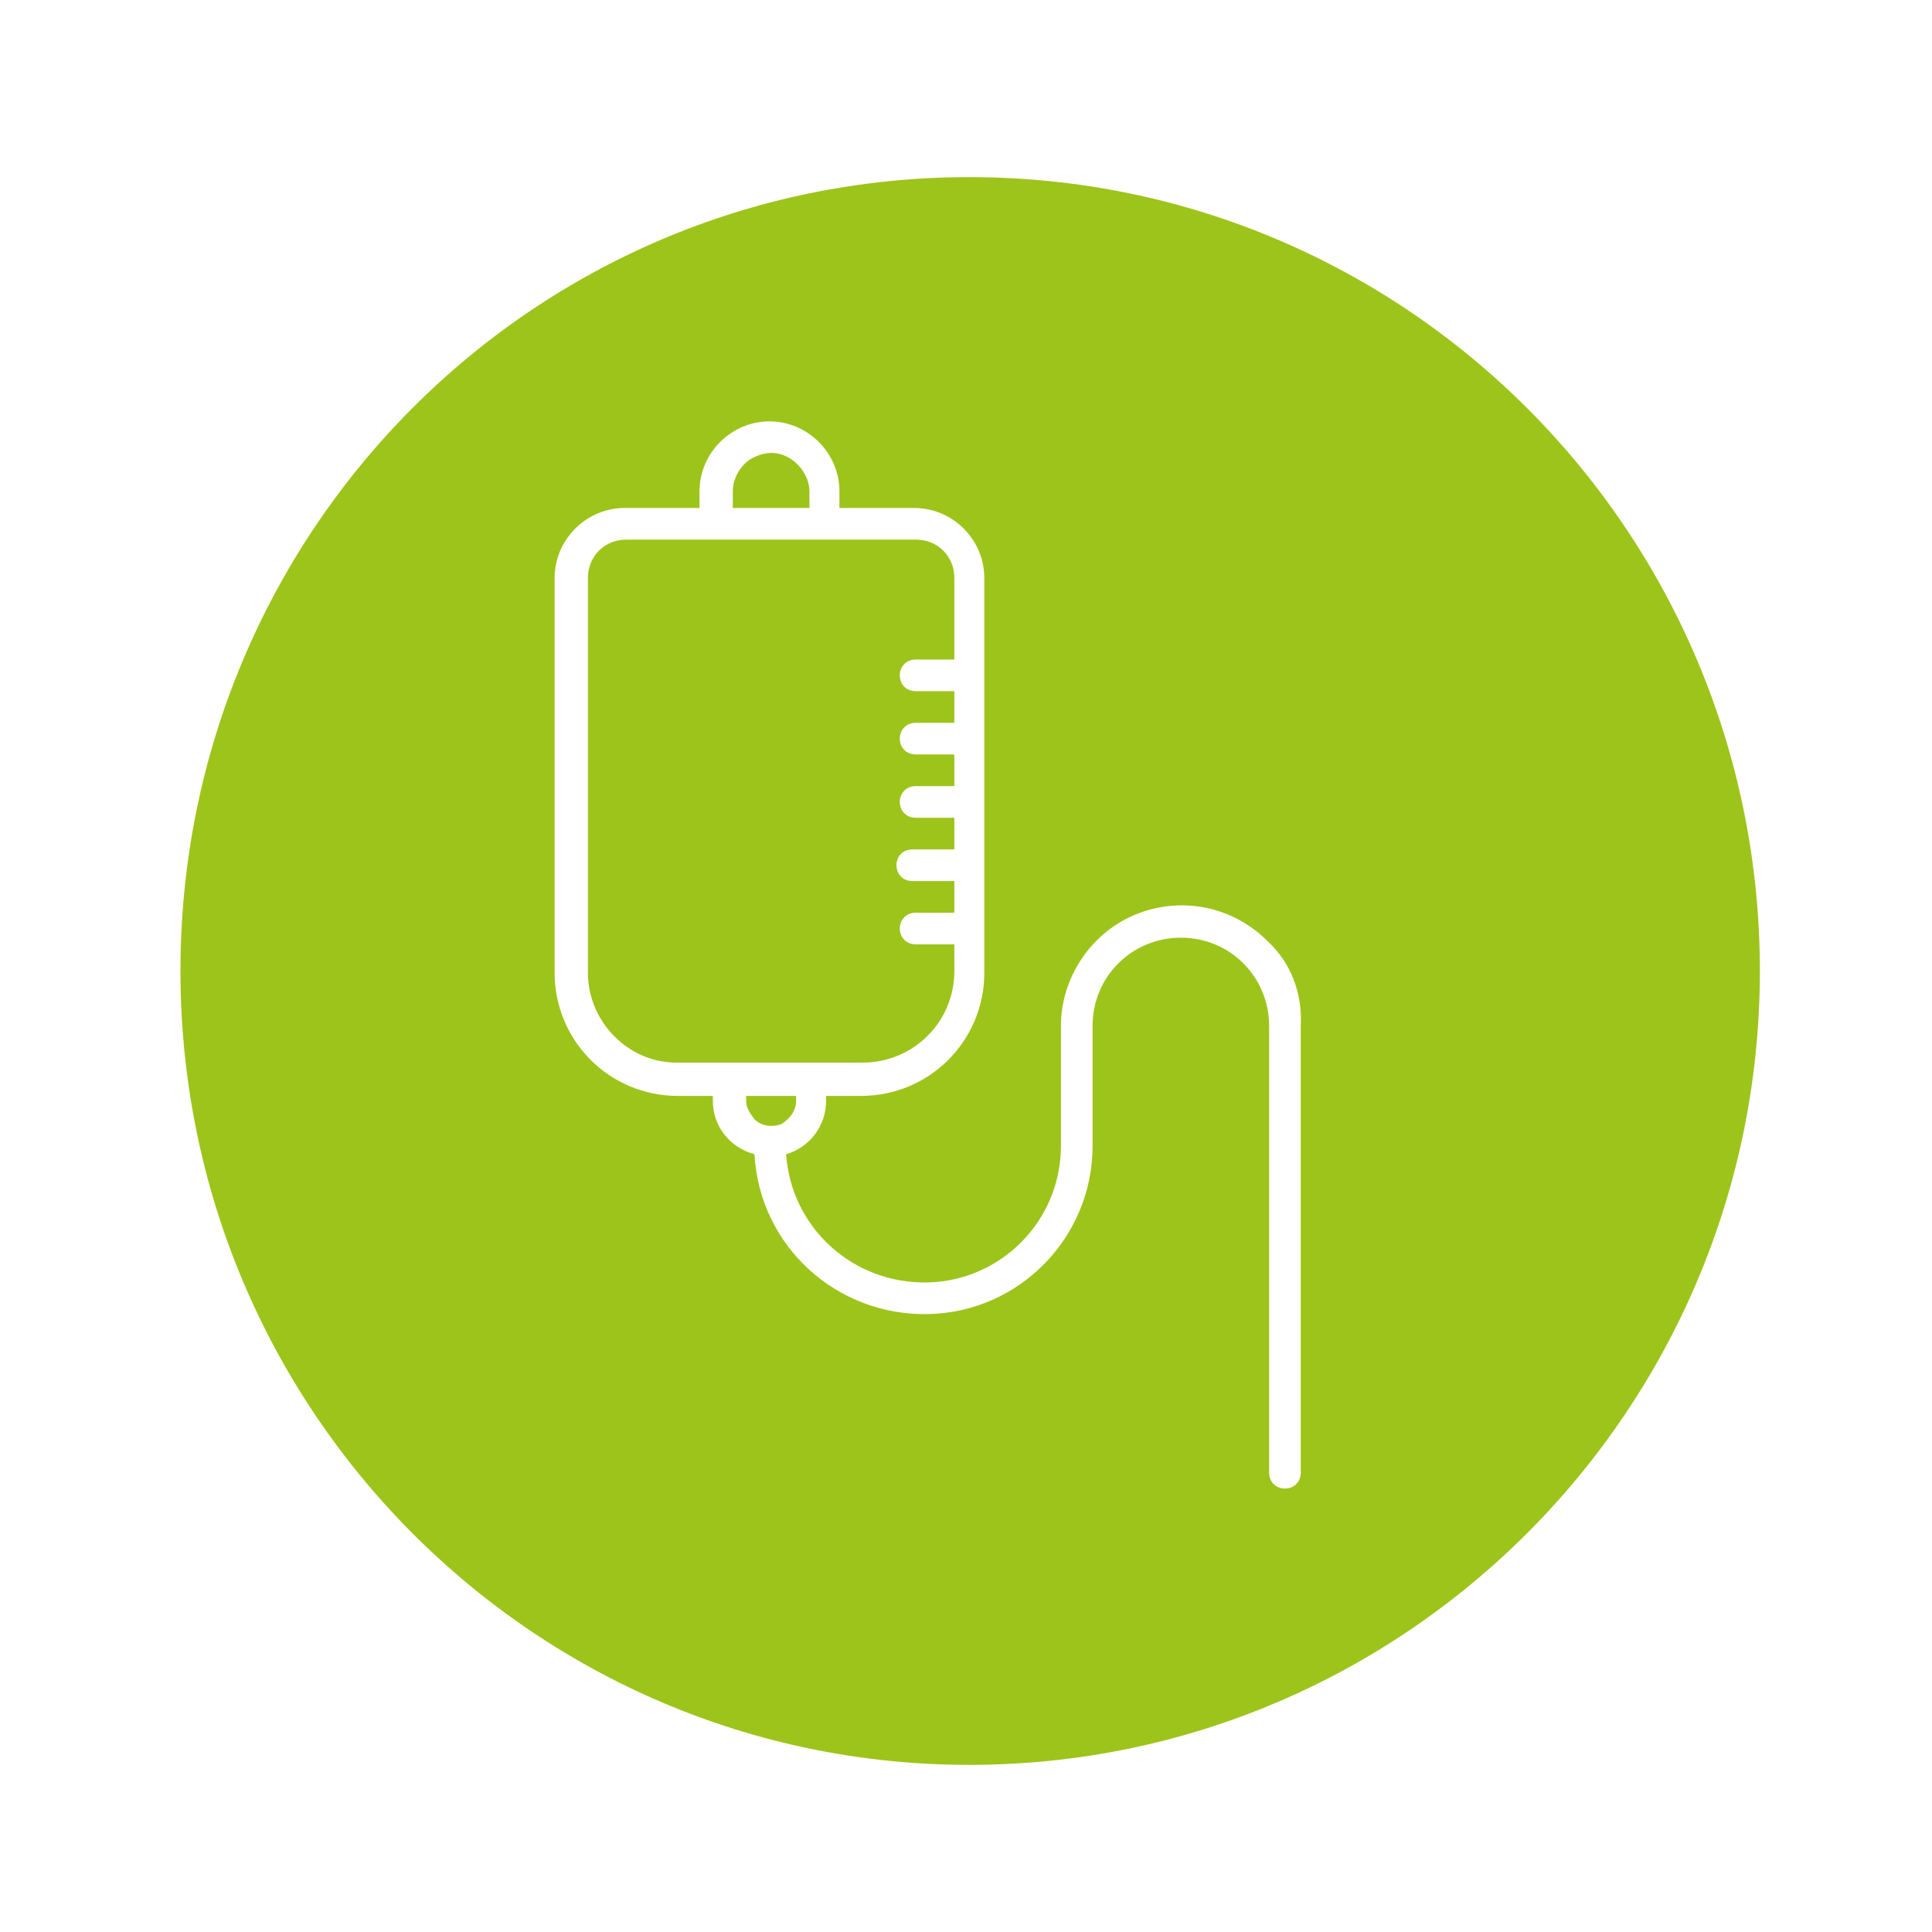
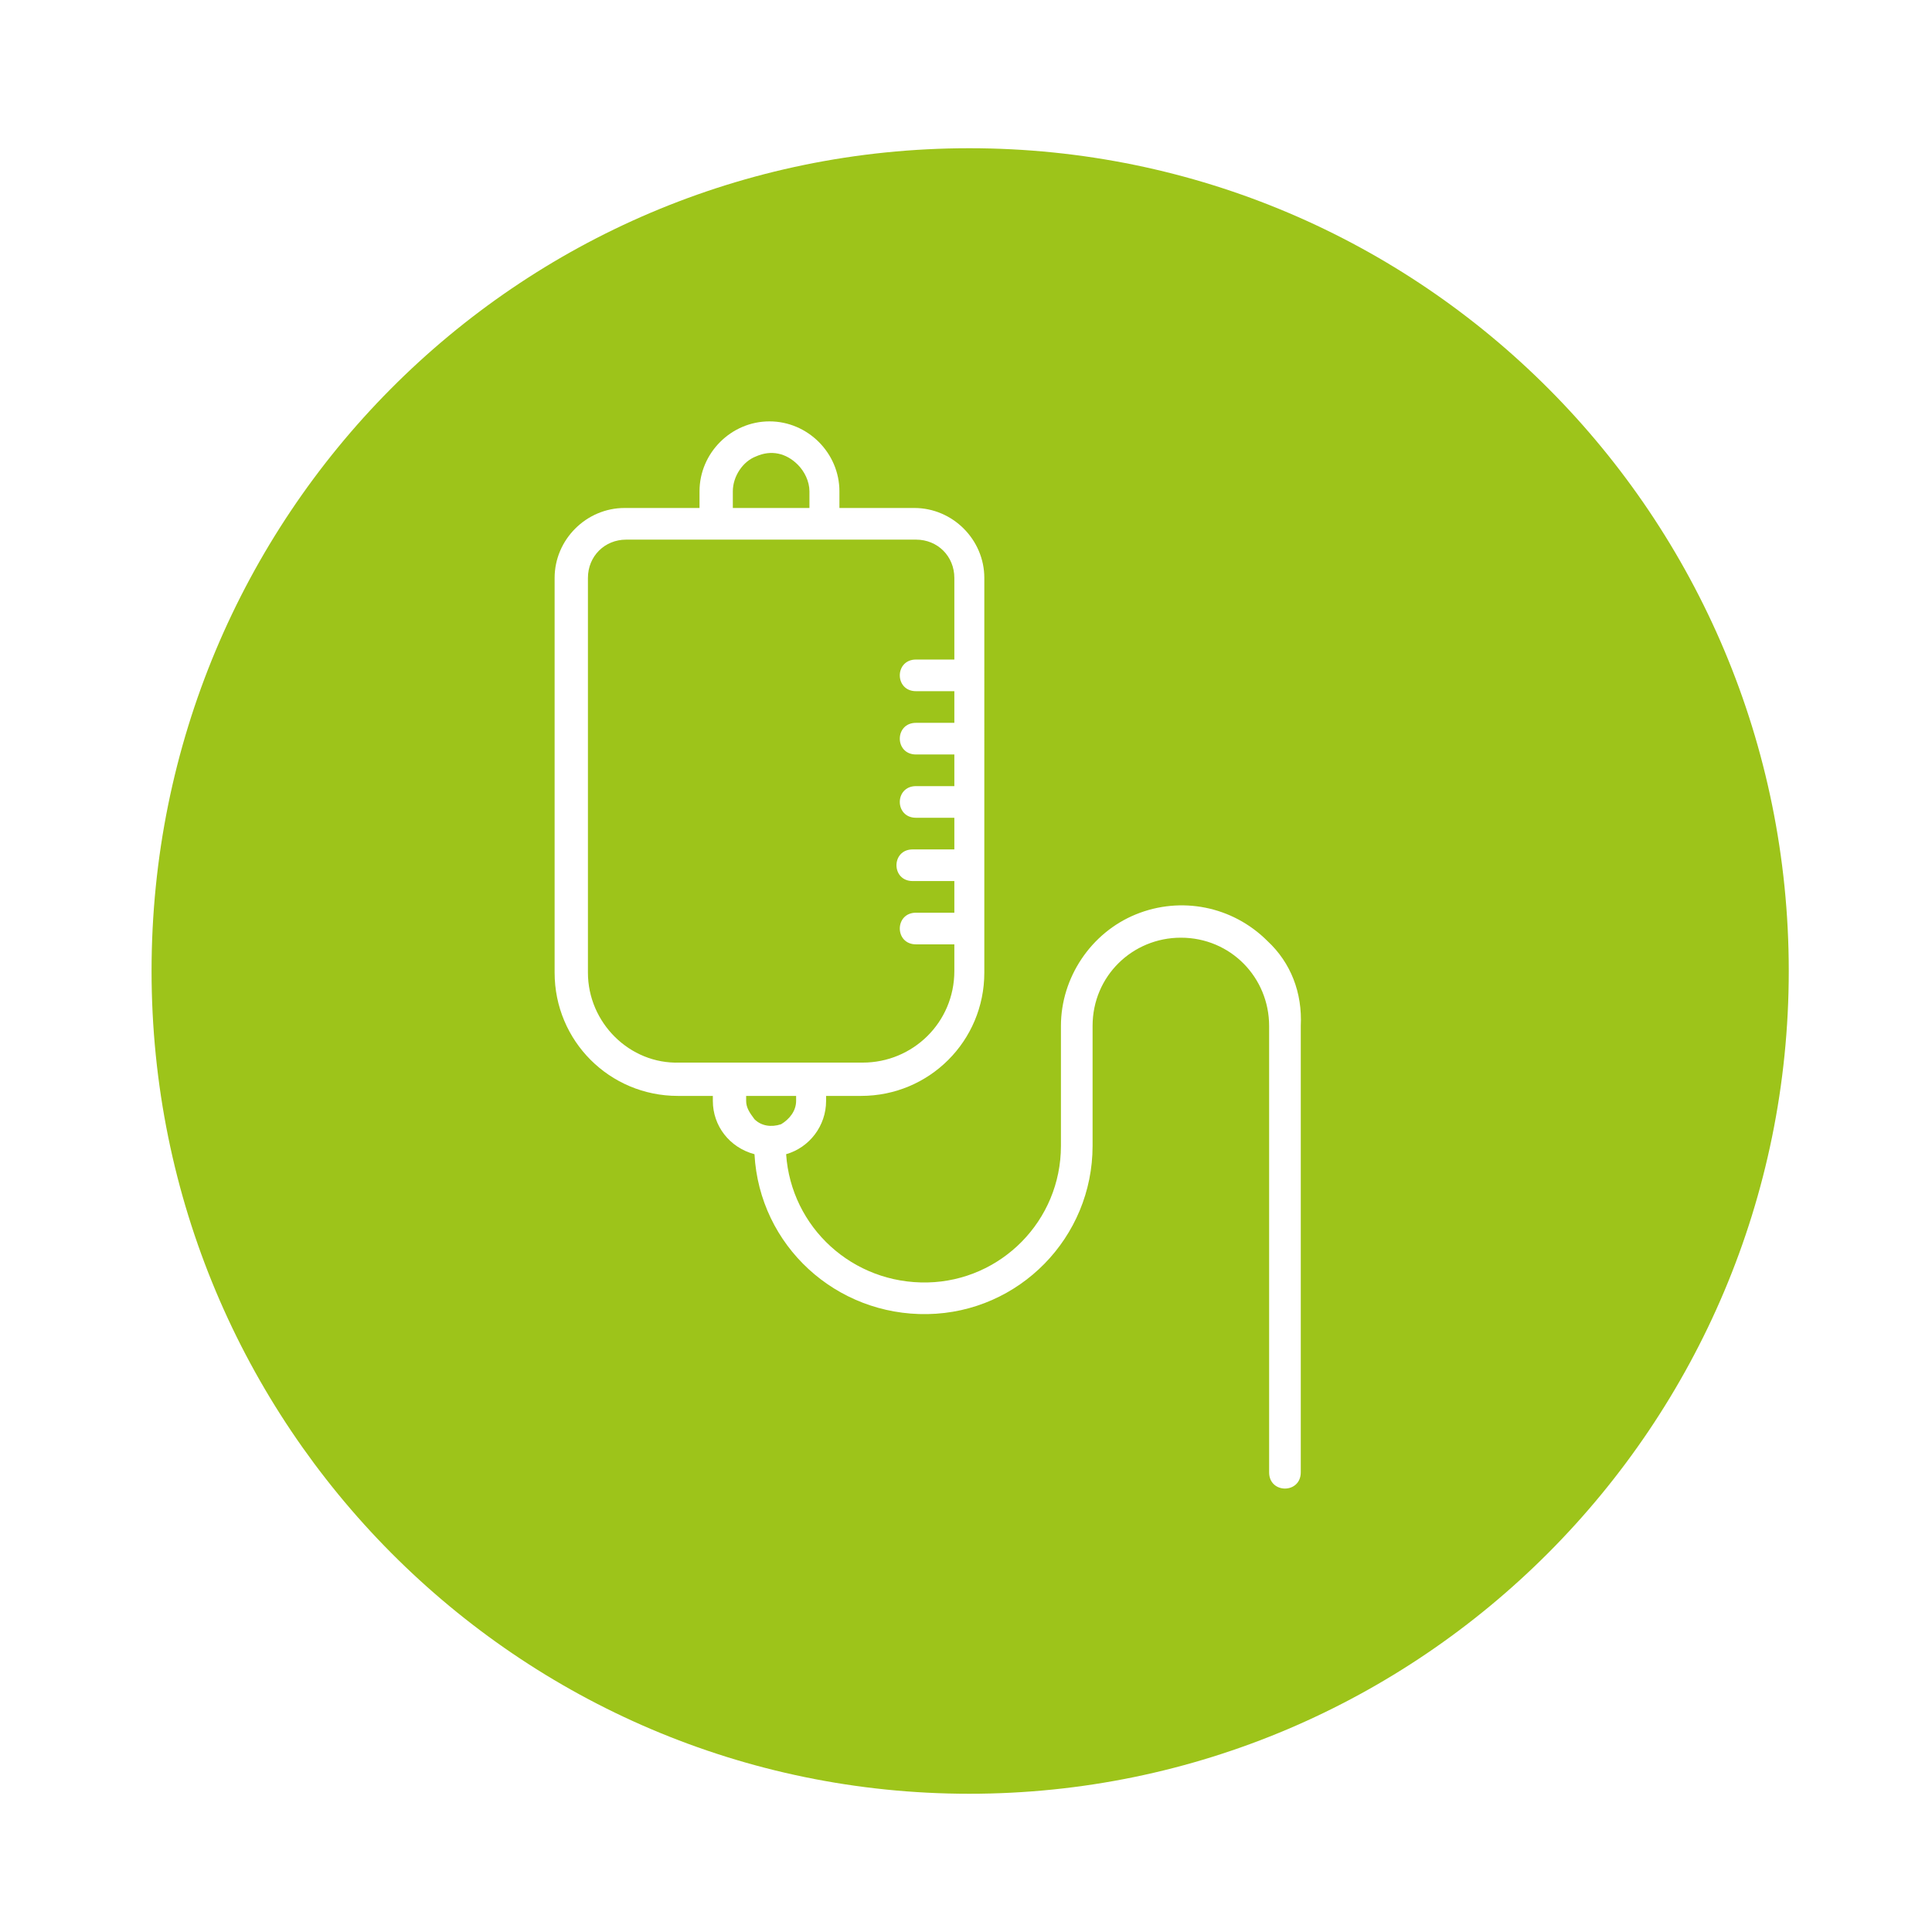
<svg xmlns="http://www.w3.org/2000/svg" version="1.1" id="Ebene_1" x="0px" y="0px" viewBox="0 0 116 116" style="enable-background:new 0 0 116 116;" xml:space="preserve">
  <style type="text/css">
	.st0{filter:url(#SVG_AI_Schatten_3);}
	.st1{fill:#9DC41A;}
	.st2{fill:none;stroke:#FFFFFF;stroke-width:3.469;}
	.st3{fill:#FFFFFF;}
</style>
  <filter filterUnits="objectBoundingBox" id="SVG_AI_Schatten_3">
    <feGaussianBlur in="SourceAlpha" result="blur" stdDeviation="4" />
    <feOffset dx="0" dy="0" in="blur" result="offsetBlurredAlpha" />
    <feMerge>
      <feMergeNode in="offsetBlurredAlpha" />
      <feMergeNode in="SourceGraphic" />
    </feMerge>
  </filter>
  <g>
    <g>
      <g class="st0">
        <path class="st1" d="M58.2,107.7c27.1,0,49.2-22.1,49.2-49.4c0-27.3-22-49.4-49.2-49.4S9.1,31,9.1,58.3     C9.1,85.6,31.1,107.7,58.2,107.7" />
      </g>
-       <path class="st2" d="M58.2,107.7c27.1,0,49.2-22.1,49.2-49.4c0-27.3-22-49.4-49.2-49.4S9.1,31,9.1,58.3    C9.1,85.6,31.1,107.7,58.2,107.7z" />
      <path class="st3" d="M44.8,66.1v-0.3h3v0.3c0,0.6-0.4,1.1-0.9,1.4c-0.6,0.2-1.2,0.1-1.6-0.3C45,66.8,44.8,66.5,44.8,66.1     M35.3,58.4V34.7c0-1.3,1-2.3,2.3-2.3h5.5c0,0,0,0,0,0h6.5c0,0,0,0,0,0H55c1.3,0,2.3,1,2.3,2.3v4.9H55c-1.3,0-1.3,1.9,0,1.9h2.3    v1.9H55c-1.3,0-1.3,1.9,0,1.9h2.3v1.9H55c-1.3,0-1.3,1.9,0,1.9h2.3V51h-2.5c-1.3,0-1.3,1.9,0,1.9h2.5v1.9H55c-1.3,0-1.3,1.9,0,1.9    h2.3v1.6c0,3.1-2.5,5.5-5.5,5.5h-11C37.8,63.9,35.3,61.4,35.3,58.4 M44,29.5c0-0.9,0.6-1.8,1.4-2.1c0.9-0.4,1.8-0.2,2.5,0.5    c0.4,0.4,0.7,1,0.7,1.6v1H44V29.5z M76.1,56.5c-2.1-2.1-5.2-2.7-7.9-1.6c-2.7,1.1-4.5,3.8-4.5,6.7v7.2c0,4.5-3.6,8.1-8,8.2    c-4.5,0.1-8.2-3.3-8.5-7.7c1.4-0.4,2.4-1.7,2.4-3.2v-0.3h2.1c4.1,0,7.4-3.3,7.4-7.4V34.7c0-2.3-1.9-4.2-4.2-4.2h-4.5v-1    c0-2.3-1.9-4.2-4.2-4.2c-2.3,0-4.2,1.9-4.2,4.2v1h-4.5c-2.3,0-4.2,1.9-4.2,4.2v23.7c0,4.1,3.3,7.4,7.4,7.4h2.1v0.3    c0,1.5,1,2.8,2.5,3.2c0.3,5.5,4.9,9.7,10.4,9.6c5.5-0.1,9.9-4.6,9.9-10.1v-7.2c0-3,2.4-5.3,5.3-5.3c3,0,5.3,2.4,5.3,5.3v26.8    c0,1.3,1.9,1.3,1.9,0V61.6C78.2,59.6,77.5,57.8,76.1,56.5" />
    </g>
  </g>
</svg>